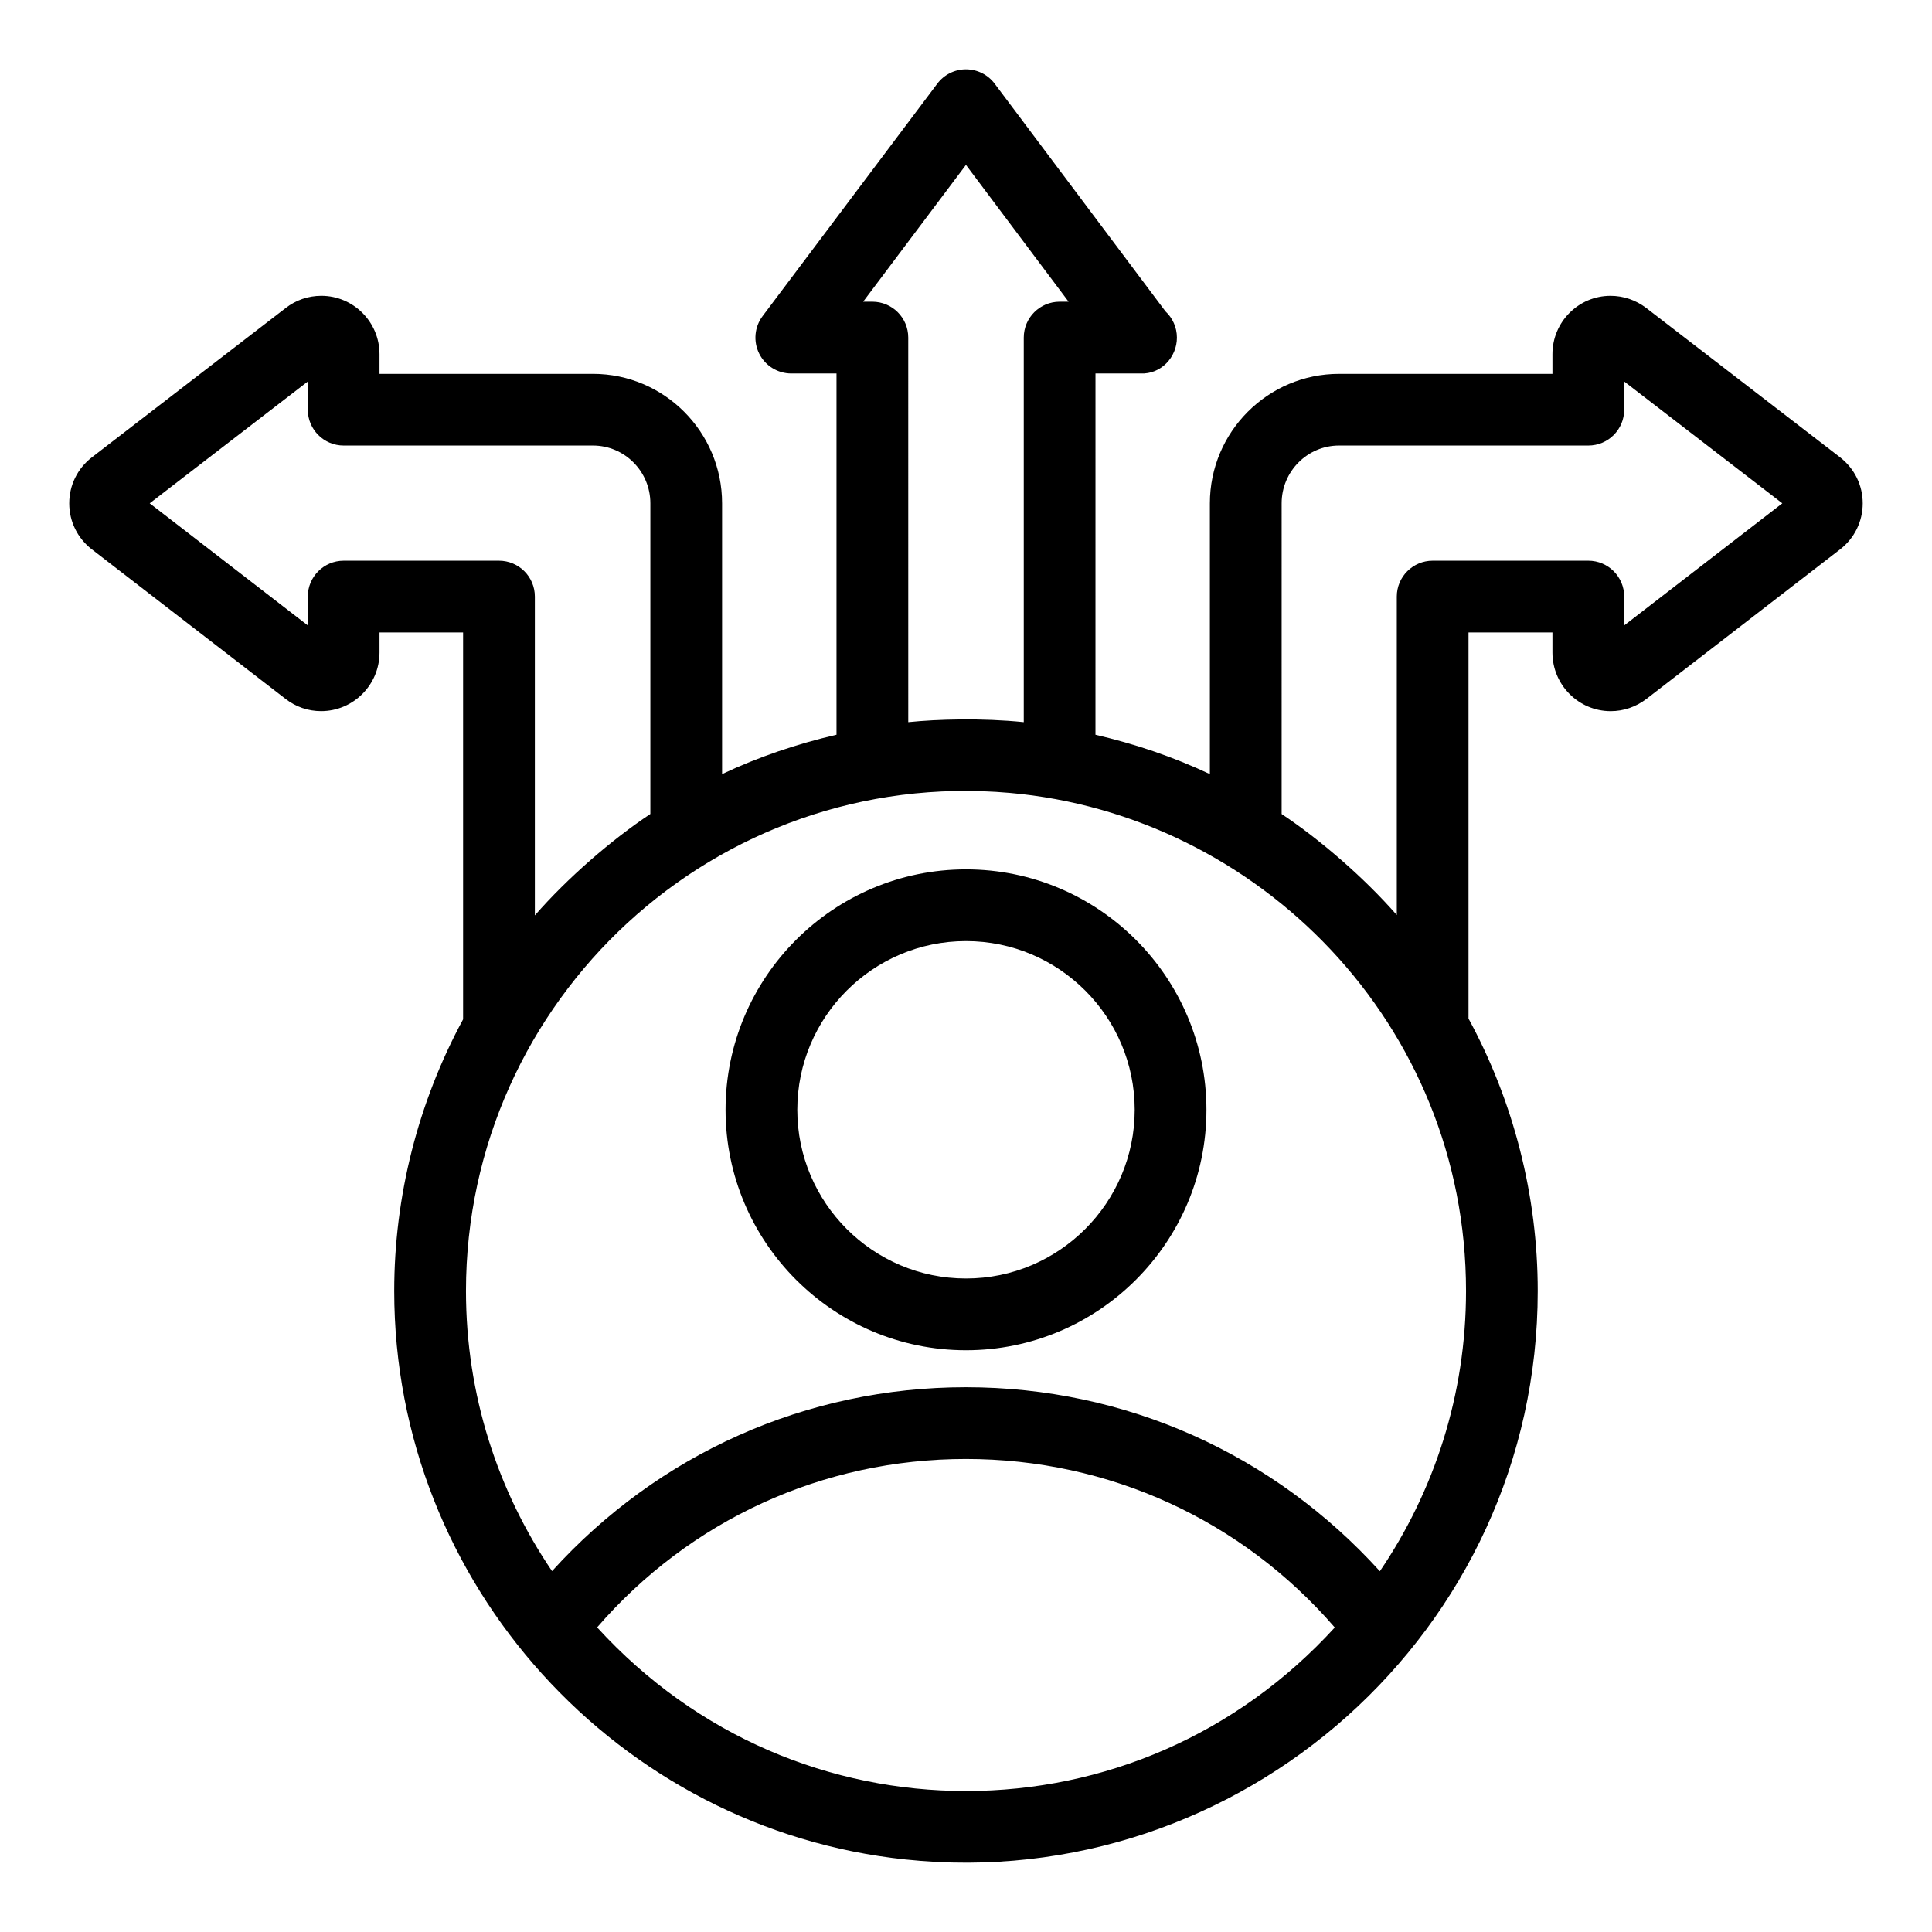
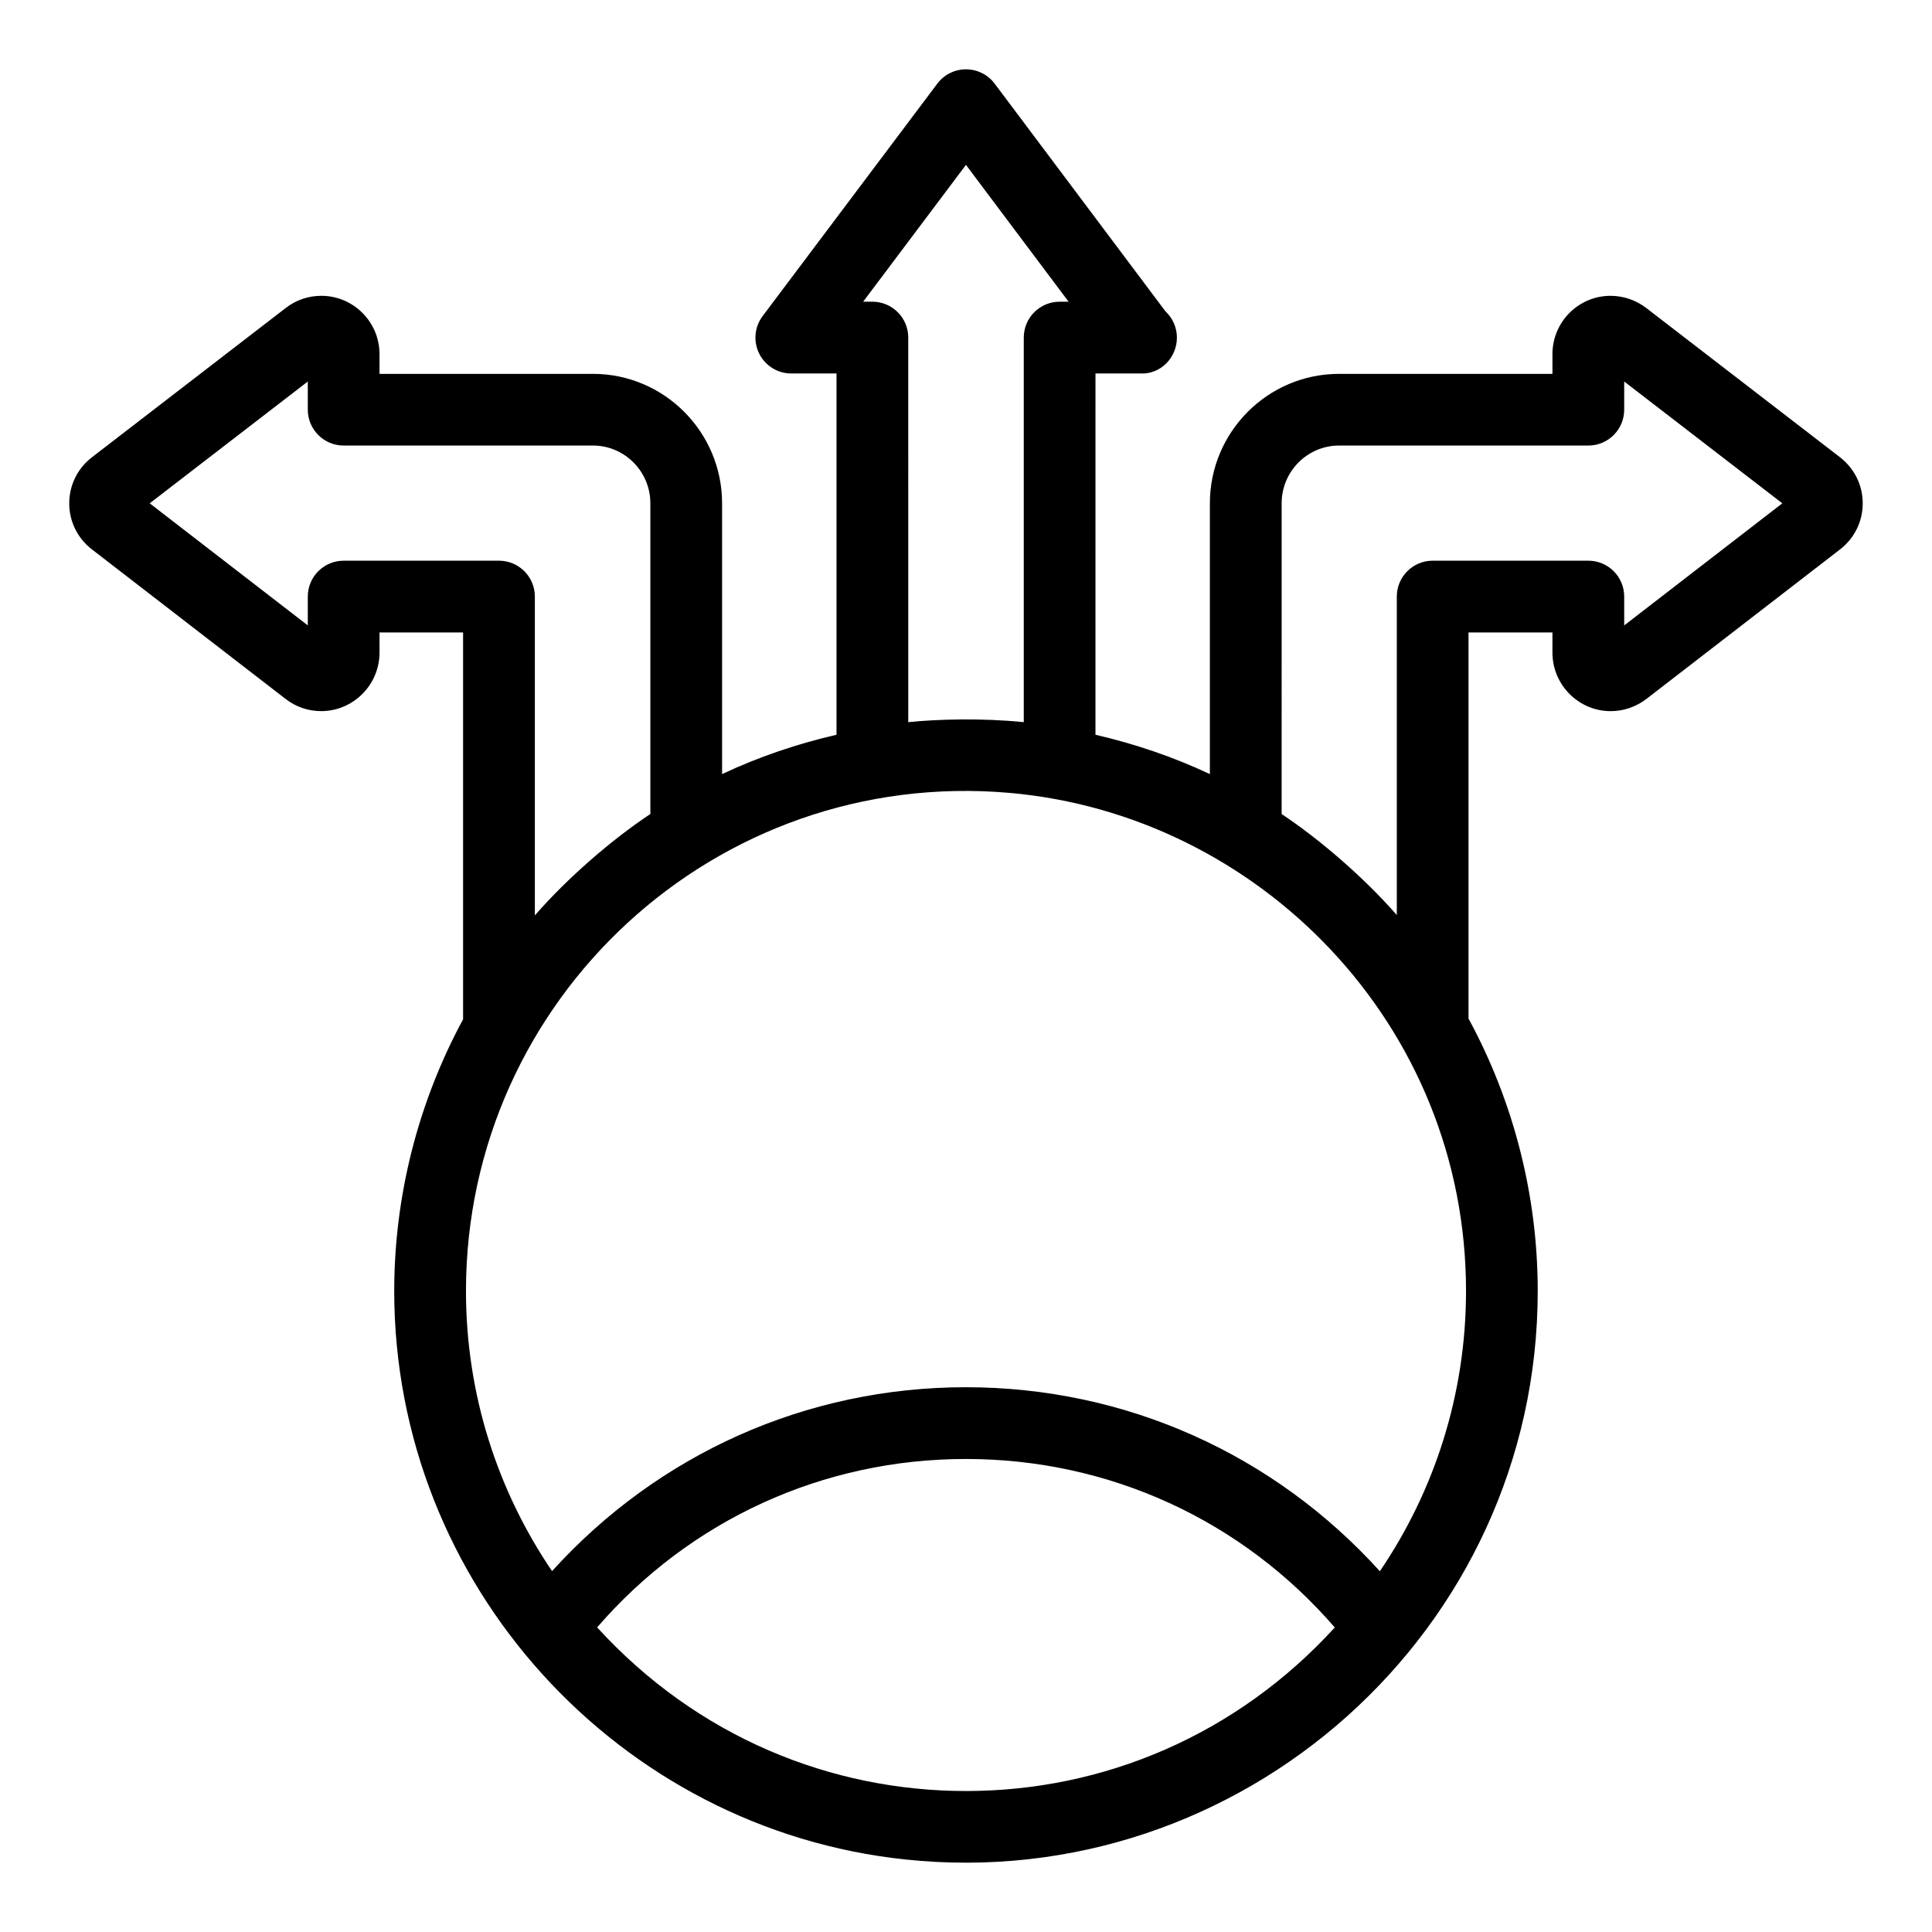
<svg xmlns="http://www.w3.org/2000/svg" fill="#000000" width="800px" height="800px" version="1.1" viewBox="144 144 512 512">
  <g>
    <path d="m168.33 289.57 51.293 39.605c2.746 2.148 6.023 3.281 9.473 3.281 8.535 0 15.48-6.969 15.48-15.527v-5.324h22.148v102.53c-11.91 22-18.25 46.82-18.25 72 0 77.902 59.531 142.67 135.47 150.65 88.75 9.391 167.57-60.426 167.57-150.65 0-25.285-6.375-50.172-18.344-72.203v-102.32h22.242v5.324c0 8.562 6.926 15.527 15.438 15.527 3.406 0 6.668-1.109 9.484-3.25l51.371-39.672c3.769-2.945 5.934-7.371 5.934-12.148 0-4.777-2.164-9.203-5.984-12.188l-51.371-39.574c-2.777-2.117-6.059-3.234-9.488-3.234-8.48 0-15.383 6.93-15.383 15.453v5.231h-56.562c-18.867 0-34.223 15.391-34.223 34.316v71.75c-9.699-4.566-19.848-8.004-30.32-10.43l0.004-95.738h11.883 0.094c5.316 0.23 9.602-4.223 9.602-9.504 0-2.754-1.168-5.231-3.039-6.969l-45.254-60.332c-1.793-2.391-4.609-3.801-7.598-3.801l-0.004-0.004c-2.988 0-5.801 1.406-7.598 3.797l-46.293 61.598c-2.164 2.879-2.516 6.734-0.906 9.957 1.605 3.223 4.902 5.258 8.504 5.258h11.98v95.734c-10.469 2.422-20.617 5.859-30.324 10.43v-71.75c0-18.922-15.355-34.316-34.223-34.316h-56.562v-5.231c0-8.523-6.922-15.453-15.422-15.453-3.473 0-6.766 1.141-9.484 3.269l-51.379 39.578c-3.773 2.945-5.941 7.375-5.941 12.152 0 4.777 2.168 9.207 5.981 12.184zm231.67 329.07c-35.715 0-71.203-14.289-97.758-43.367 24.625-28.453 59.809-44.629 97.727-44.629 37.938 0 73.133 16.18 97.762 44.656-26 28.477-61.262 43.34-97.73 43.34zm83.648-341.26c0-8.438 6.824-15.305 15.211-15.305h66.066c5.25 0 9.504-4.258 9.504-9.504v-7.469l41.902 32.281-41.902 32.359v-7.648c0-5.25-4.258-9.504-9.504-9.504h-41.254c-5.25 0-9.504 4.258-9.504 9.504v84.402c-8.766-10.027-20.461-20.078-30.52-26.77zm-83.66-89.684 27.199 36.258h-2.375c-5.25 0-9.504 4.258-9.504 9.504v101.92c-11.086-1.121-22.82-0.797-30.609 0l-0.004-101.92c0-5.25-4.258-9.504-9.504-9.504h-2.449zm11.602 166.43c65.891 5.812 120.92 61.266 120.92 132 0 27.504-8.434 53.066-22.832 74.266-28.109-31.039-67.359-48.762-109.71-48.762-42.328 0-81.566 17.707-109.67 48.73-14.387-21.191-22.809-46.746-22.809-74.234 0-77.273 66.109-138.84 144.1-132zm-186.02-109.02v7.465c0 5.25 4.258 9.504 9.504 9.504h66.066c8.387 0 15.211 6.863 15.211 15.305v82.34c-10.328 6.848-22.066 17.055-30.609 26.871v-84.496c0-5.25-4.258-9.504-9.504-9.504h-41.164c-5.25 0-9.504 4.258-9.504 9.504v7.644l-41.898-32.355z" />
-     <path d="m400 501.83c35.137 0 63.719-28.582 63.719-63.719s-28.582-63.719-63.719-63.719c-35.137 0-63.719 28.582-63.719 63.719s28.582 63.719 63.719 63.719zm0-108.43c24.652 0 44.707 20.055 44.707 44.707s-20.055 44.707-44.707 44.707-44.707-20.055-44.707-44.707 20.055-44.707 44.707-44.707z" />
  </g>
</svg>